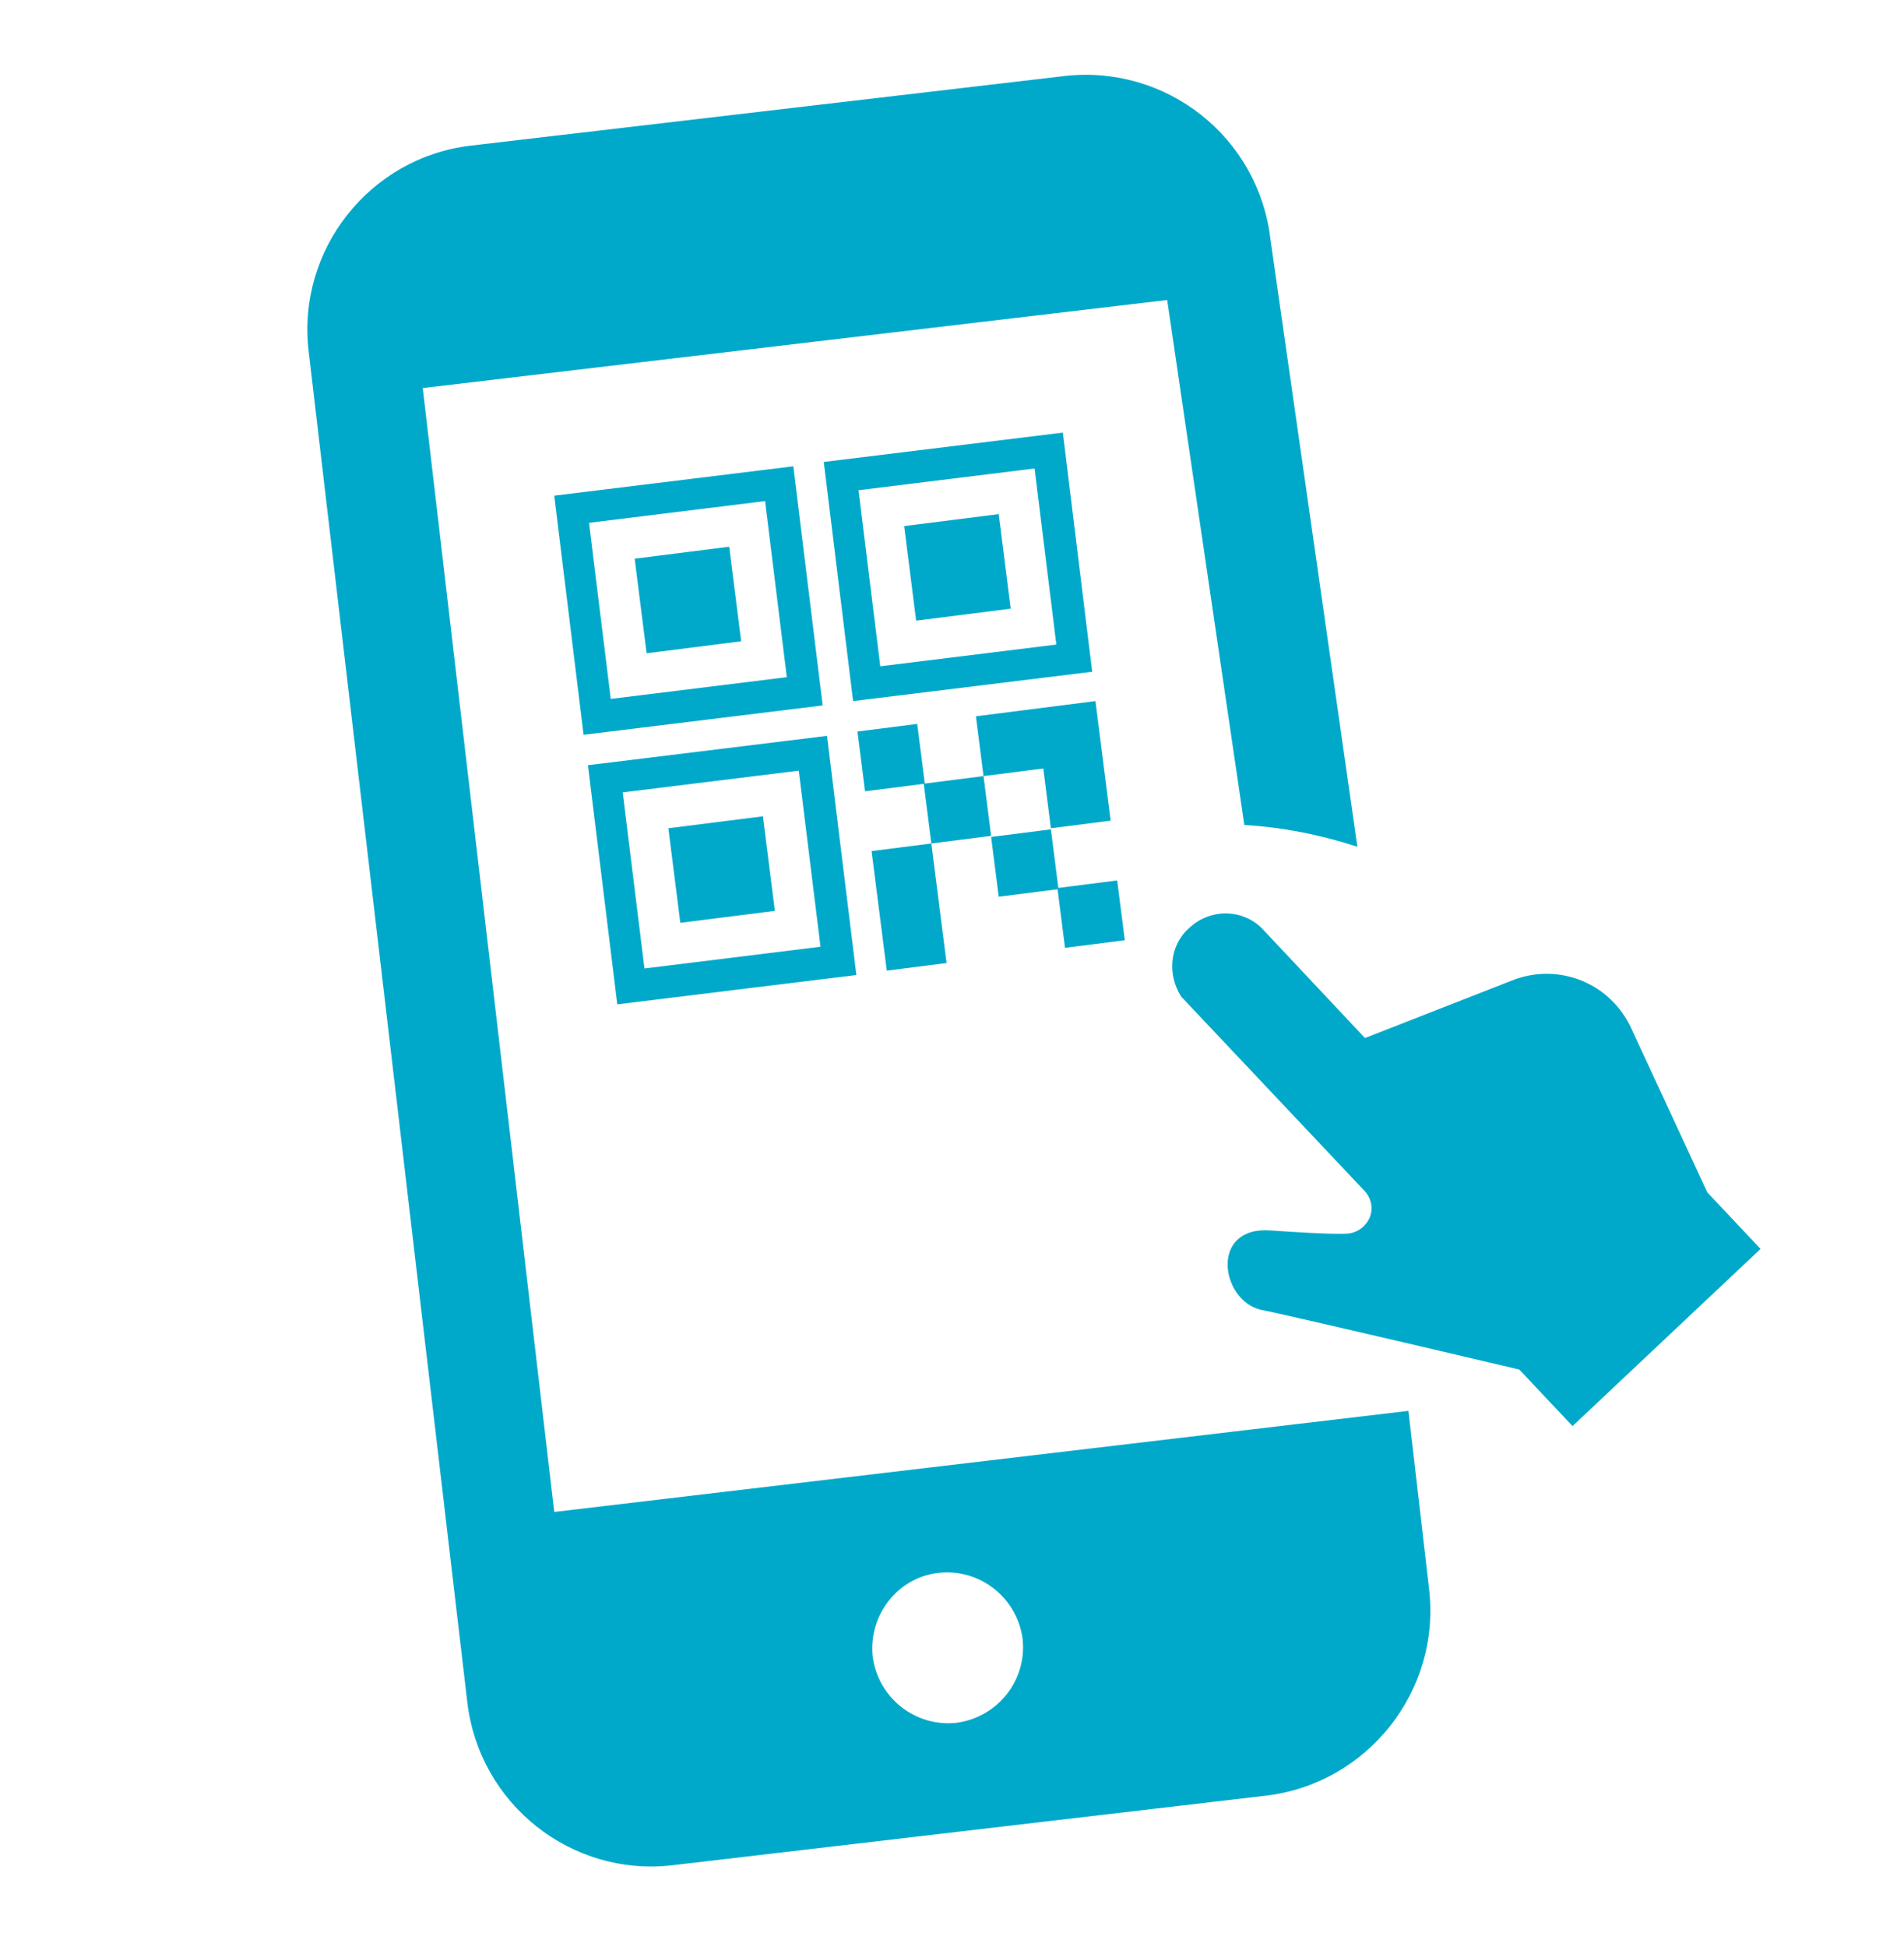
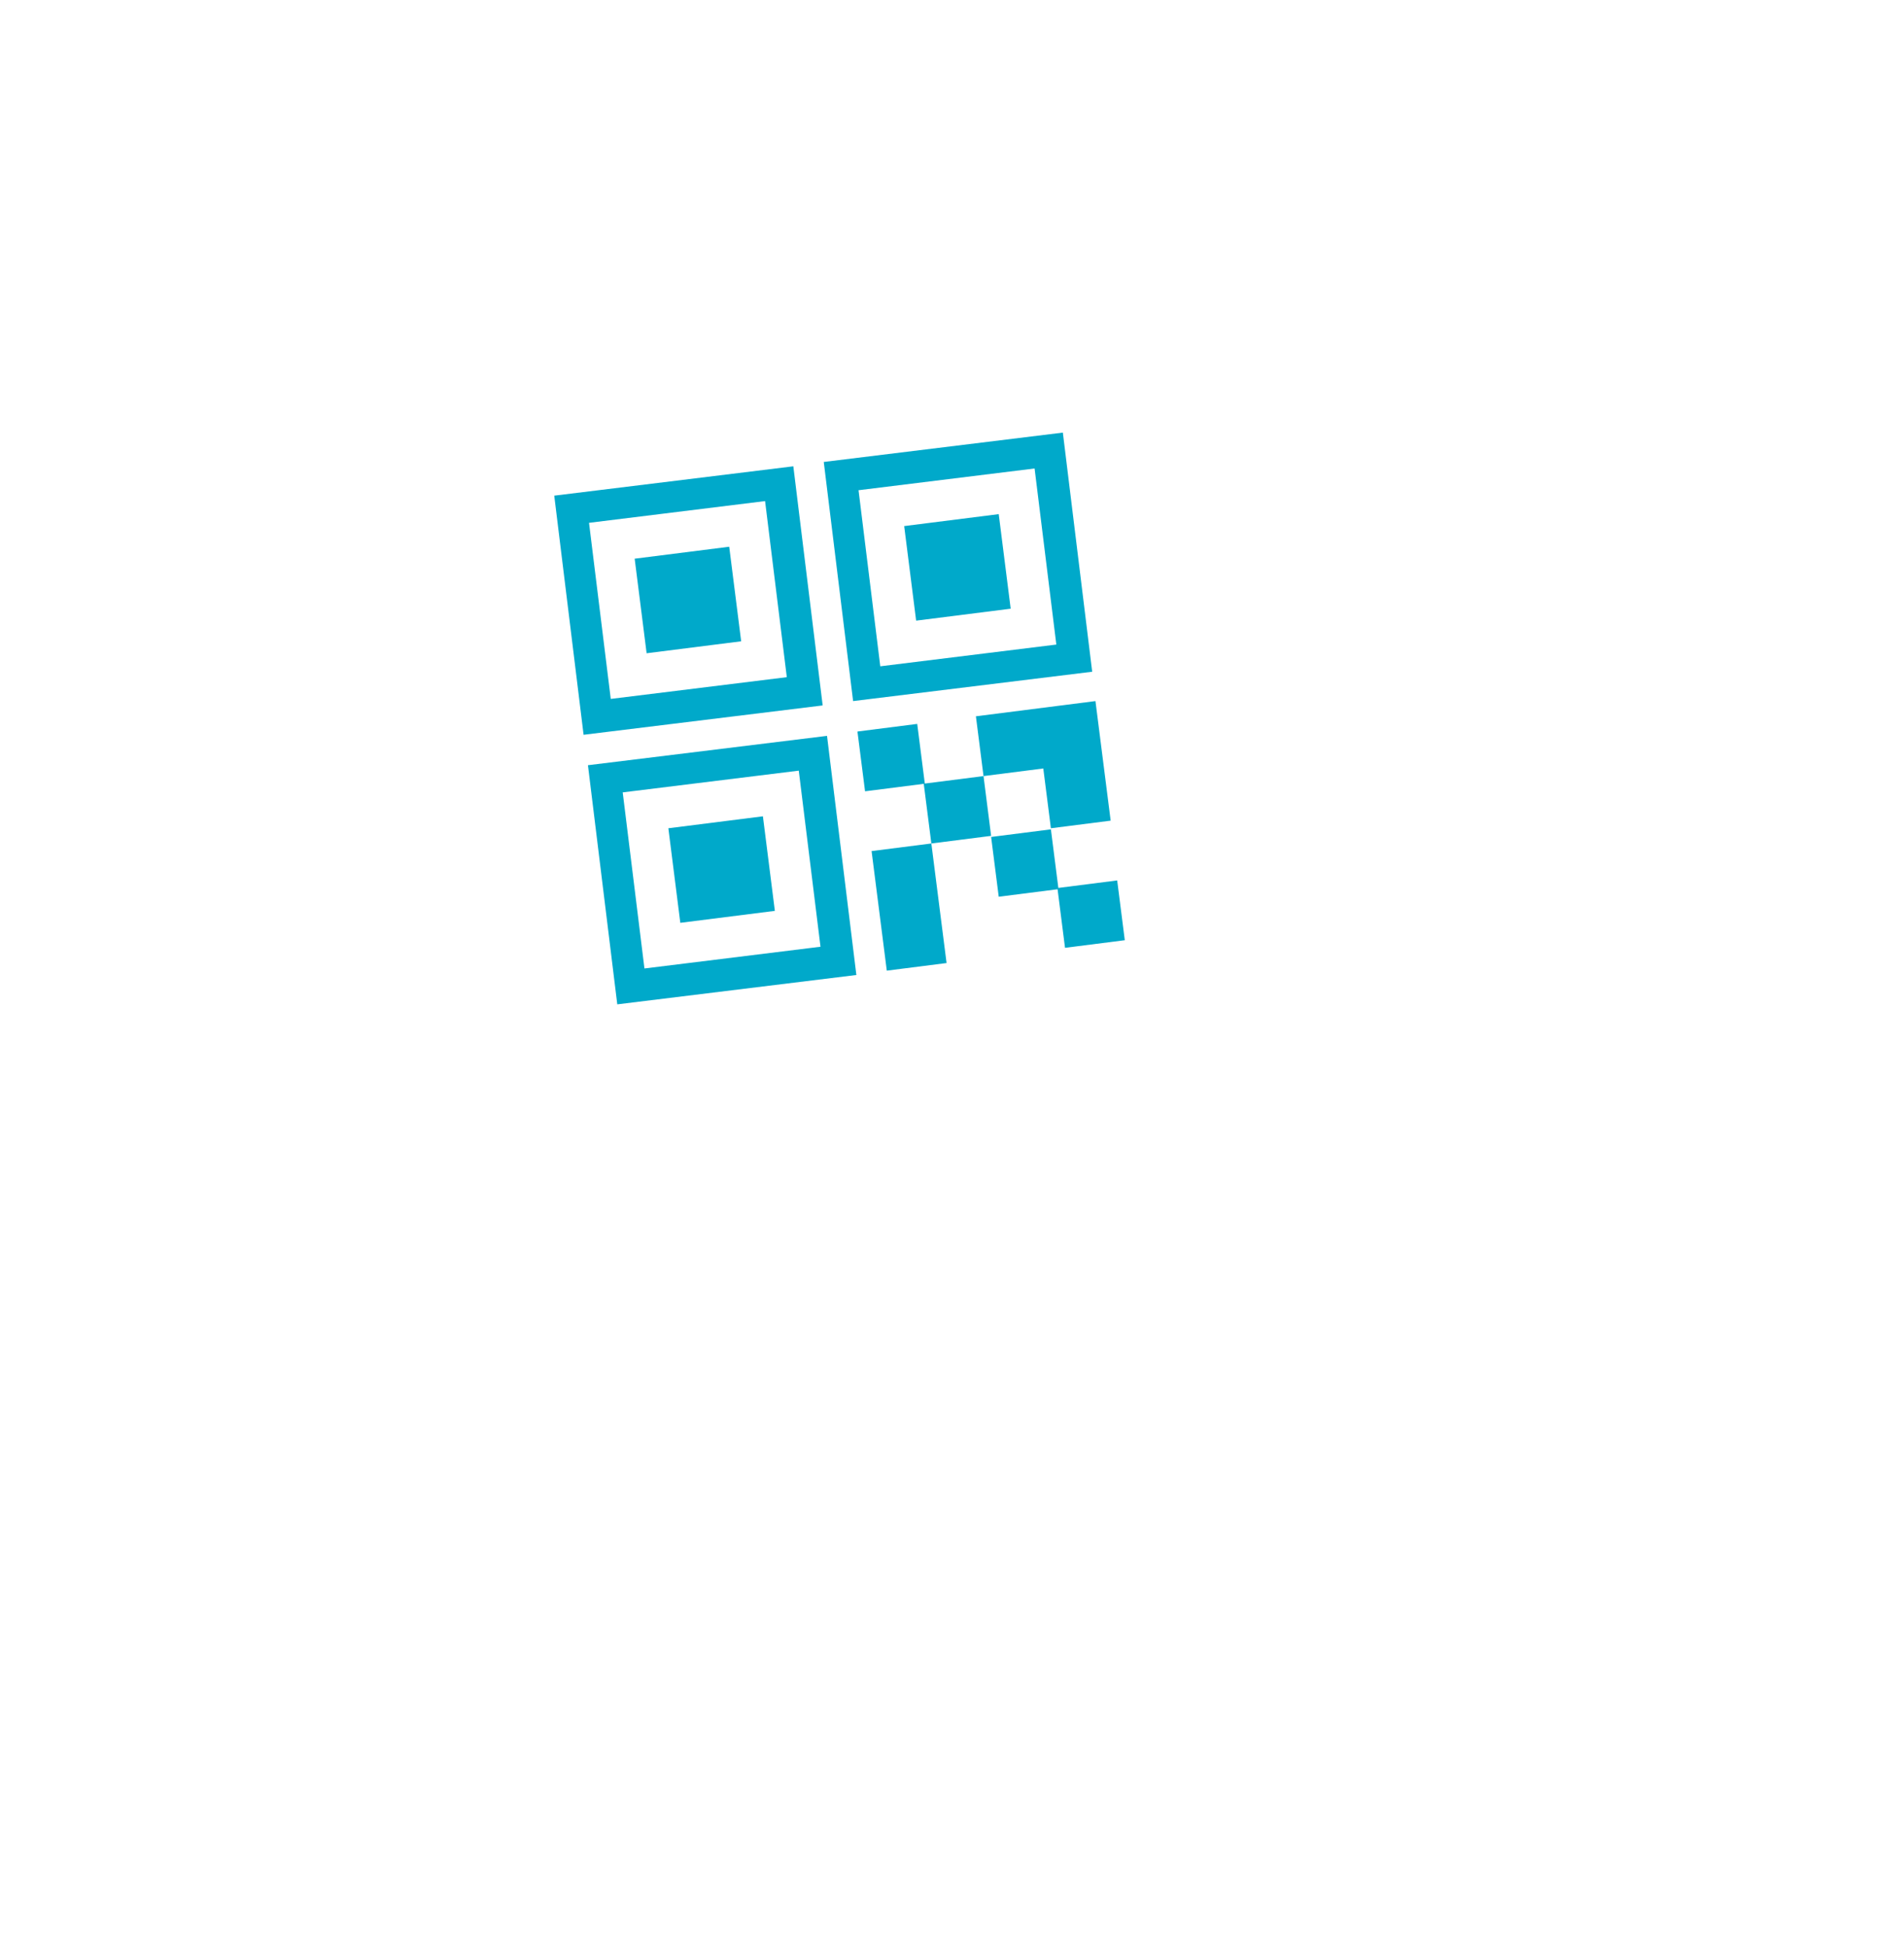
<svg xmlns="http://www.w3.org/2000/svg" version="1.1" x="0px" y="0px" viewBox="0 0 175.2 179.1" style="enable-background:new 0 0 175.2 179.1;" xml:space="preserve">
  <style type="text/css">
	.st0{fill:#00A9CA;}
	.st1{fill:#FFFFFF;}
	.st2{fill:#E4F5FA;}
	.st3{fill:#4D4D4D;}
	.st4{fill:#FF9164;}
	.st5{clip-path:url(#SVGID_00000176033700238729121890000011858845095606260412_);}
	.st6{fill:#CEEEF6;}
	.st7{fill:none;stroke:#B7E6F1;stroke-width:4;stroke-miterlimit:10;}
	.st8{clip-path:url(#SVGID_00000011725622562170192180000012160171718741508752_);}
	.st9{clip-path:url(#SVGID_00000080887948151822585720000015411067851992350129_);}
	.st10{clip-path:url(#SVGID_00000108989864736987223100000010971046870995637179_);}
	.st11{clip-path:url(#SVGID_00000169560437656389648520000007147848001514408624_);}
	.st12{clip-path:url(#SVGID_00000150789115434361365800000017431257542594266785_);}
	.st13{clip-path:url(#SVGID_00000016775539822833647730000011082935422664834730_);}
	.st14{clip-path:url(#SVGID_00000148620519301911121140000007052804595570971050_);}
	.st15{clip-path:url(#SVGID_00000135658792794379800420000014434450714224350351_);}
	.st16{clip-path:url(#SVGID_00000000905855989048708030000009911509796858082742_);}
	.st17{clip-path:url(#SVGID_00000098912479460439730910000011666855279036660360_);}
	.st18{clip-path:url(#SVGID_00000031166279678098635420000011179712782854859652_);}
	.st19{clip-path:url(#SVGID_00000080914300556406610000000011827287033461773503_);}
	.st20{clip-path:url(#SVGID_00000107562103497751329920000004605115505518431656_);}
	.st21{clip-path:url(#SVGID_00000073688838193885477250000013348103966471372673_);}
	.st22{clip-path:url(#SVGID_00000039120277843492554010000010587789780130174122_);}
	.st23{clip-path:url(#SVGID_00000101092748685686772090000006338309222474714251_);}
	.st24{clip-path:url(#SVGID_00000147900433145763974180000010458129570091287985_);}
	.st25{clip-path:url(#SVGID_00000105406873329889295380000003743593395043982480_);}
	.st26{fill:#B3B3B3;}
	.st27{fill:#E6E6E6;}
	.st28{fill:#F2F2F2;}
	.st29{fill:#666666;}
	.st30{clip-path:url(#SVGID_00000017474452251726117920000002949809951473075382_);}
	.st31{clip-path:url(#SVGID_00000121999314884865828860000008066154555319994535_);}
	.st32{clip-path:url(#SVGID_00000160158172989495193600000010927686475571660434_);}
	.st33{fill:#656464;}
	.st34{fill:#59BD6F;}
	.st35{display:none;}
	.st36{fill:#8FD7E8;}
	.st37{fill:#00A9CB;}
	.st38{fill:#57C5DC;}
	.st39{fill:#4B4B4B;}
	.st40{fill:none;stroke:#00A9CA;stroke-width:5;stroke-linecap:round;stroke-linejoin:round;stroke-miterlimit:10;}
</style>
  <g id="レイヤー_6">
</g>
  <g id="レイヤー_8">
</g>
  <g id="レイヤー_11">
</g>
  <g id="レイヤー_1">
</g>
  <g id="レイヤー_14">
</g>
  <g id="レイヤー_5" class="st35">
</g>
  <g id="レイヤー_7">
</g>
  <g id="items">
</g>
  <g id="outline_text">
</g>
  <g id="_x34_">
</g>
  <g id="レイヤー_3">
</g>
  <g id="Vrstva_1">
    <g>
      <g>
        <path class="st0" d="M53.7,67.6l22-2.7l-2.7-22l-22,2.7L53.7,67.6z M54.2,48.1l16.2-2l2,16.2l-16.2,2L54.2,48.1z M59.5,60.1     l8.7-1.1l-1.1-8.7l-8.7,1.1L59.5,60.1z M56.8,92.4l22-2.7l-2.7-22l-22,2.7L56.8,92.4z M57.3,72.9l16.2-2l2,16.2l-16.2,2     L57.3,72.9z M62.6,84.9l8.7-1.1l-1.1-8.7l-8.7,1.1L62.6,84.9z M75.8,42.5l2.7,22l22-2.7l-2.7-22L75.8,42.5z M97.2,59.3l-16.2,2     l-2-16.2l16.2-2L97.2,59.3z M91.9,47.3l-8.7,1.1l1.1,8.7L93,56L91.9,47.3z M90.5,71.4l5.5-0.7l0.7,5.5l5.5-0.7l-1.4-11l-11,1.4     L90.5,71.4z M85.7,77.6l5.5-0.7l-0.7-5.5L85,72.1L85.7,77.6z M91.2,77l0.7,5.5l5.5-0.7l-0.7-5.5L91.2,77z M78.9,67.3l0.7,5.5     l5.5-0.7l-0.7-5.5L78.9,67.3z M81.6,89.3l5.5-0.7l-1.4-11l-5.5,0.7L81.6,89.3z M98,87.2l5.5-0.7l-0.7-5.5l-5.5,0.7L98,87.2z" />
      </g>
      <g>
-         <path class="st0" d="M38.9,35.7l68.5-8.1l7.1,48.3c3.5,0.2,7,0.9,10.4,2l-8-55.9c-1.1-9.4-9.6-16.1-19-15l-54.6,6.4     c-9.3,1.1-16,9.6-14.9,18.9l14.6,124.3c1.1,9.4,9.6,16.1,18.9,15l54.6-6.4c9.3-1.1,16.1-9.6,15-19l-1.9-16.4L51,139.1L38.9,35.7z      M86.4,144.7c3.8-0.4,7.2,2.3,7.7,6.1c0.4,3.8-2.3,7.2-6.1,7.7c-3.8,0.4-7.2-2.3-7.7-6.1C79.9,148.6,82.6,145.1,86.4,144.7z" />
-       </g>
+         </g>
      <g>
-         <path class="st0" d="M116.9,113.2c5.6,0.4,6.9,0.3,6.9,0.3c1,0,1.8-0.6,2.2-1.4c0.4-0.9,0.2-1.9-0.5-2.6l-16.8-17.8l0,0     c-1.3-2-1.1-4.7,0.7-6.3c2-1.9,5.1-1.8,6.9,0.2l9.3,9.9l13.8-5.4c4.2-1.5,8.8,0.4,10.7,4.5l7,15.1l4.9,5.2l-17.3,16.3l-4.9-5.2     c0,0-21.6-5.1-23.8-5.5C112.3,119.6,111.3,112.8,116.9,113.2z" />
-       </g>
+         </g>
    </g>
  </g>
  <g id="_x32_">
</g>
  <g id="contents">
</g>
</svg>